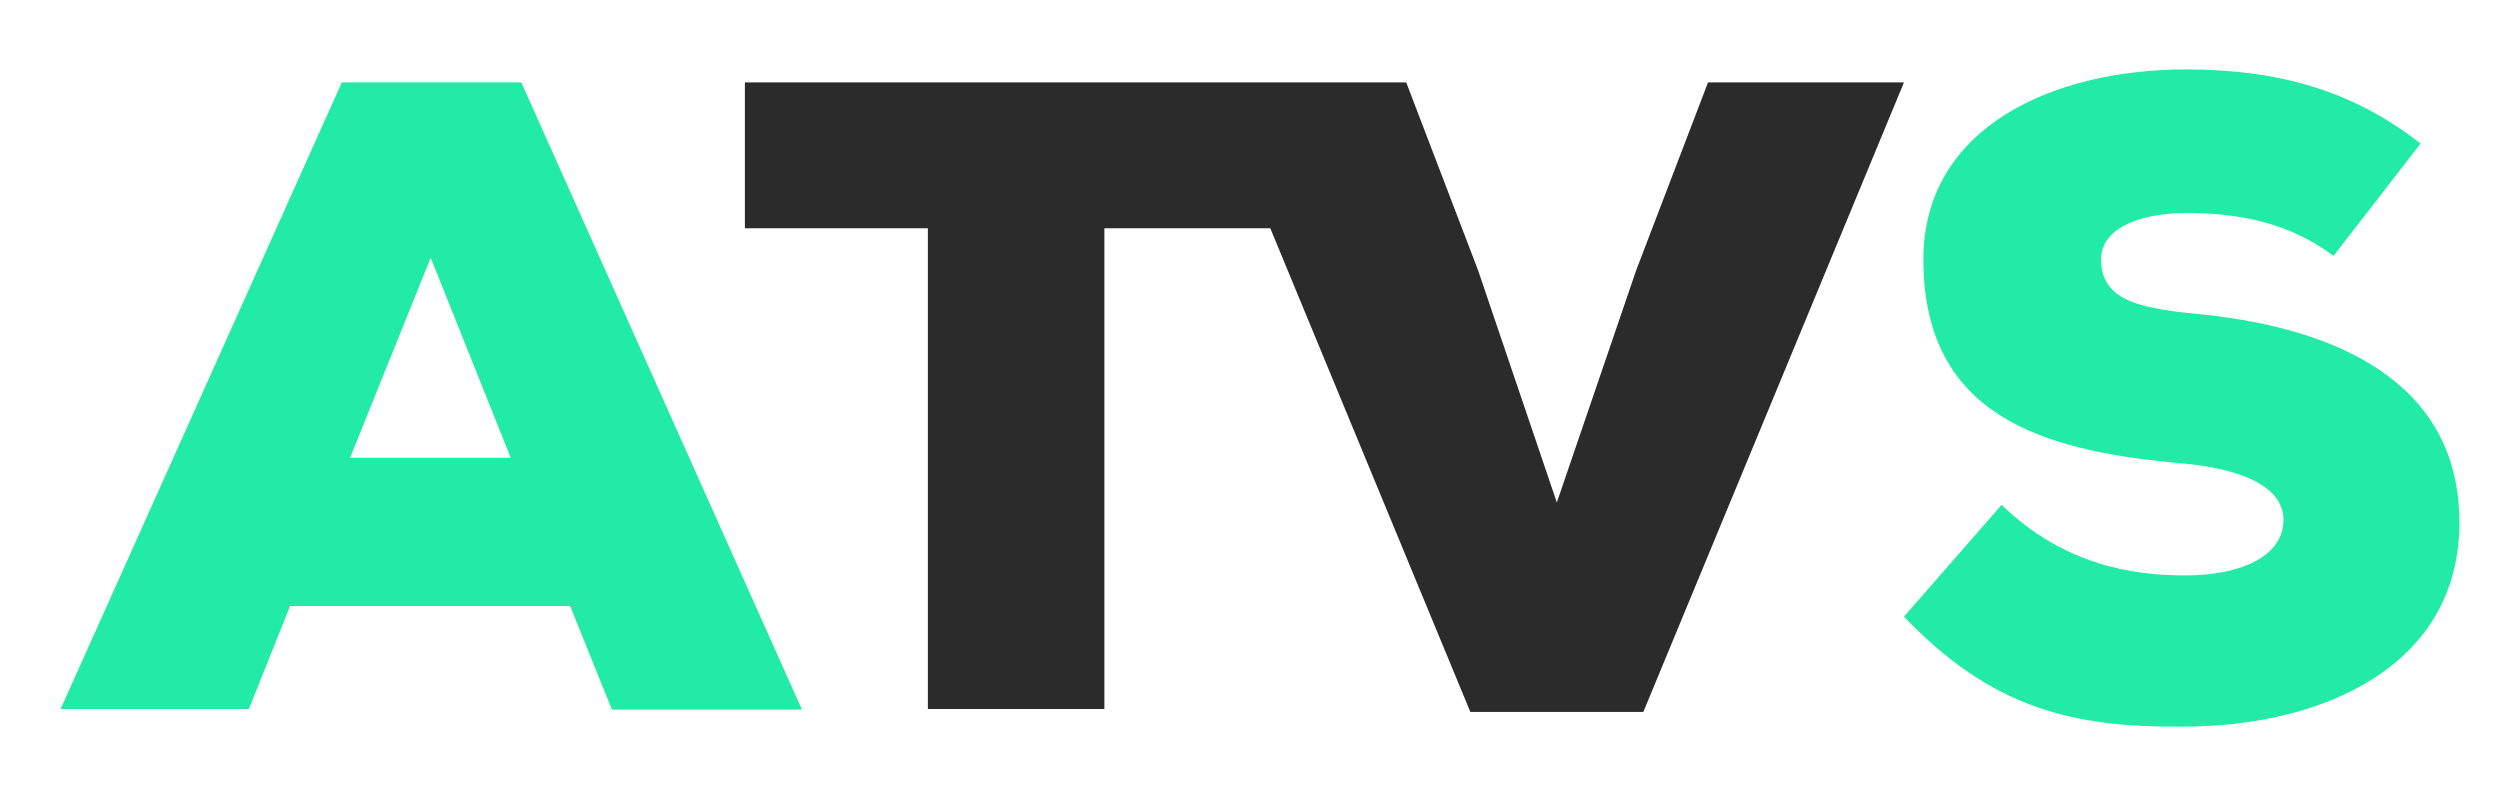
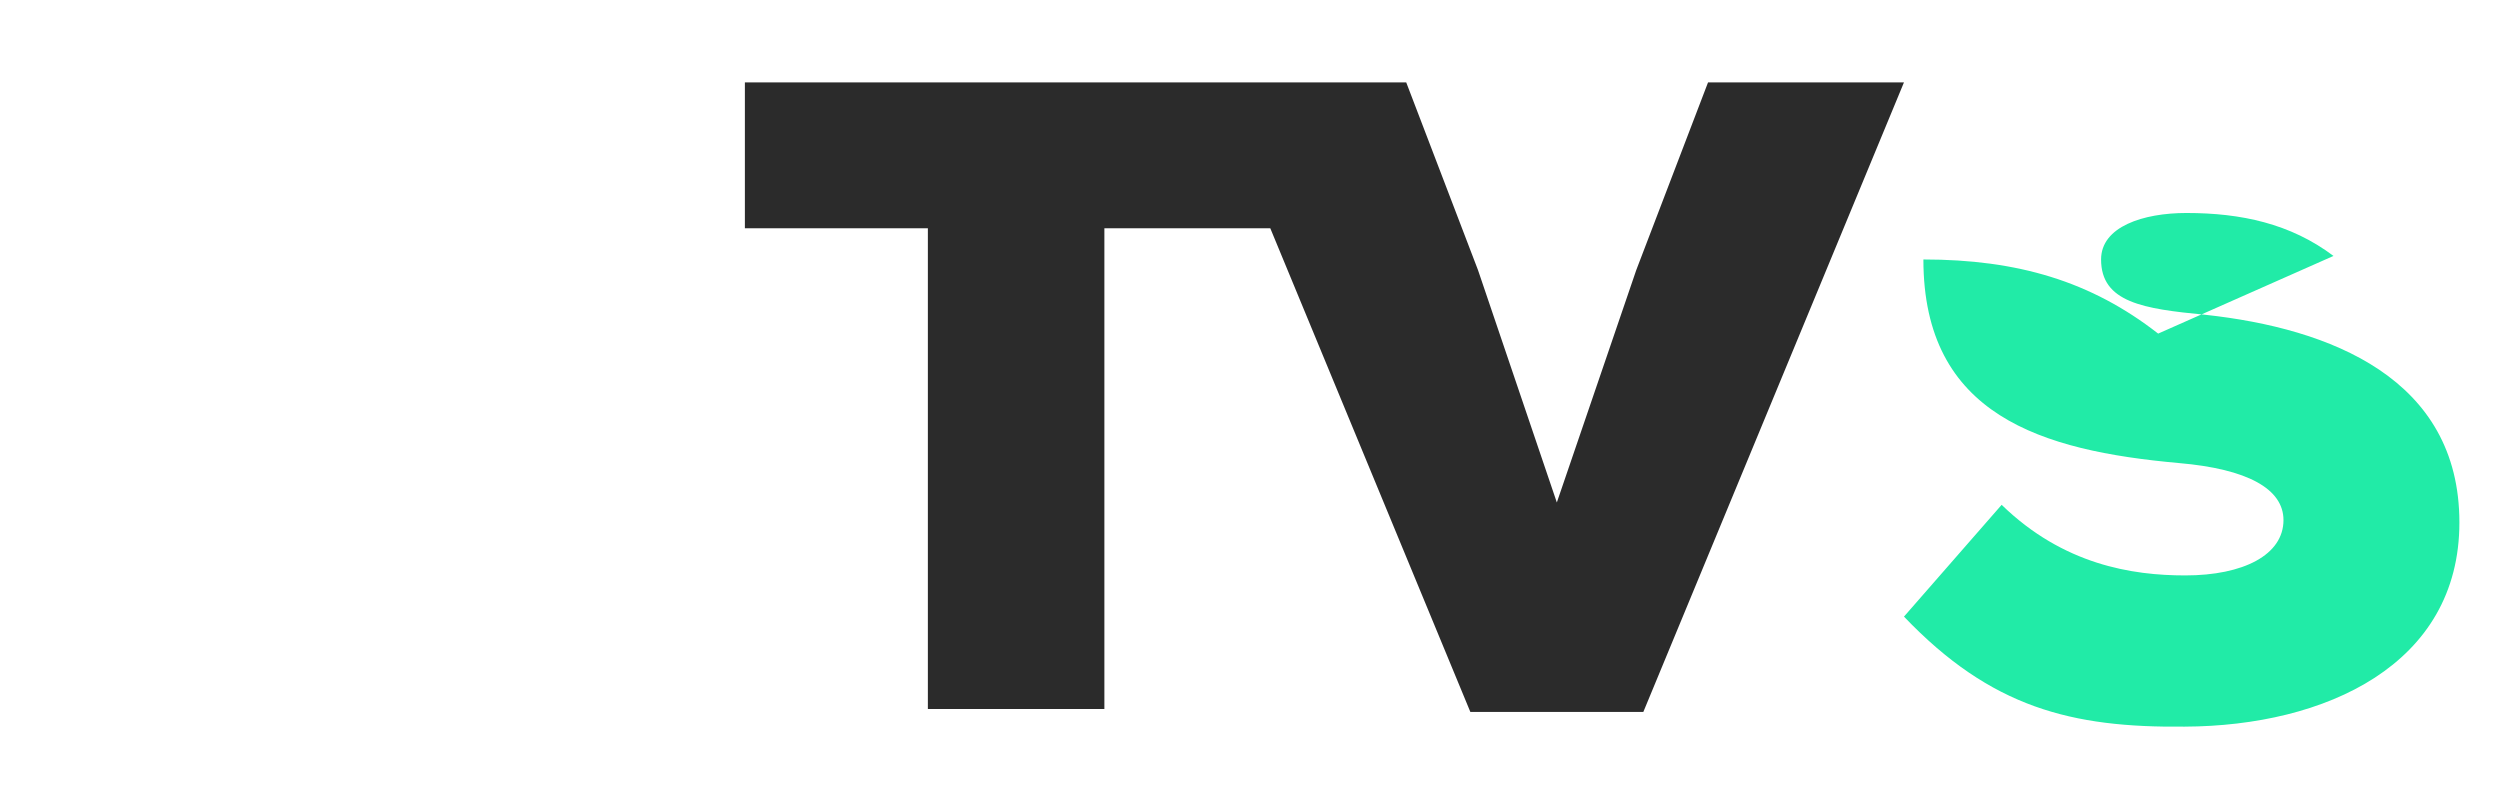
<svg xmlns="http://www.w3.org/2000/svg" id="Layer_1" x="0px" y="0px" viewBox="0 0 424.9 134.3" style="enable-background:new 0 0 424.9 134.3;" xml:space="preserve">
  <style type="text/css">	.st0{fill:#21EBA7;}	.st1{fill:#2B2B2B;}</style>
  <g>
    <g>
-       <path class="st0" d="M96.9,103H49.3l-7,17.5h-32L58.1,14h30.5l47.7,106.6h-32.3L96.9,103z M73.2,43.8l-13.7,34h27.3L73.2,43.8z" />
-     </g>
+       </g>
    <polygon class="st1" points="290.3,14 278.1,45.9 264.6,85.4 251.2,45.9 239,14 218.9,14 205.6,14 126.6,14 126.6,38.8 157.7,38.8   157.7,120.5 187.7,120.5 187.7,38.8 215.9,38.8 249.9,121 279.3,121 323.6,14  " />
    <g>
-       <path class="st0" d="M396.6,43.5c-7.3-5.5-15.7-7.3-25-7.3c-7.3,0-14.5,2.3-14.5,7.9c0,7.3,7.2,8.4,17.7,9.4   c21.2,2.3,43.2,10.8,43.2,35.3c0,24.2-22.8,34.6-46.7,34.7c-19.2,0.2-32.9-3.2-47.7-18.7l16.6-19c10.5,10.2,22.2,12,31.2,12   c9.9,0,16.7-3.5,16.7-9.4c0-5.3-6.1-8.7-17.8-9.7c-23.3-2.1-43.4-8.1-43.4-34.6c0-22.5,22.1-32.3,44.6-32.3   c16,0,28.5,3.7,39.9,12.6L396.6,43.5z" />
+       <path class="st0" d="M396.6,43.5c-7.3-5.5-15.7-7.3-25-7.3c-7.3,0-14.5,2.3-14.5,7.9c0,7.3,7.2,8.4,17.7,9.4   c21.2,2.3,43.2,10.8,43.2,35.3c0,24.2-22.8,34.6-46.7,34.7c-19.2,0.2-32.9-3.2-47.7-18.7l16.6-19c10.5,10.2,22.2,12,31.2,12   c9.9,0,16.7-3.5,16.7-9.4c0-5.3-6.1-8.7-17.8-9.7c-23.3-2.1-43.4-8.1-43.4-34.6c16,0,28.5,3.7,39.9,12.6L396.6,43.5z" />
    </g>
  </g>
</svg>